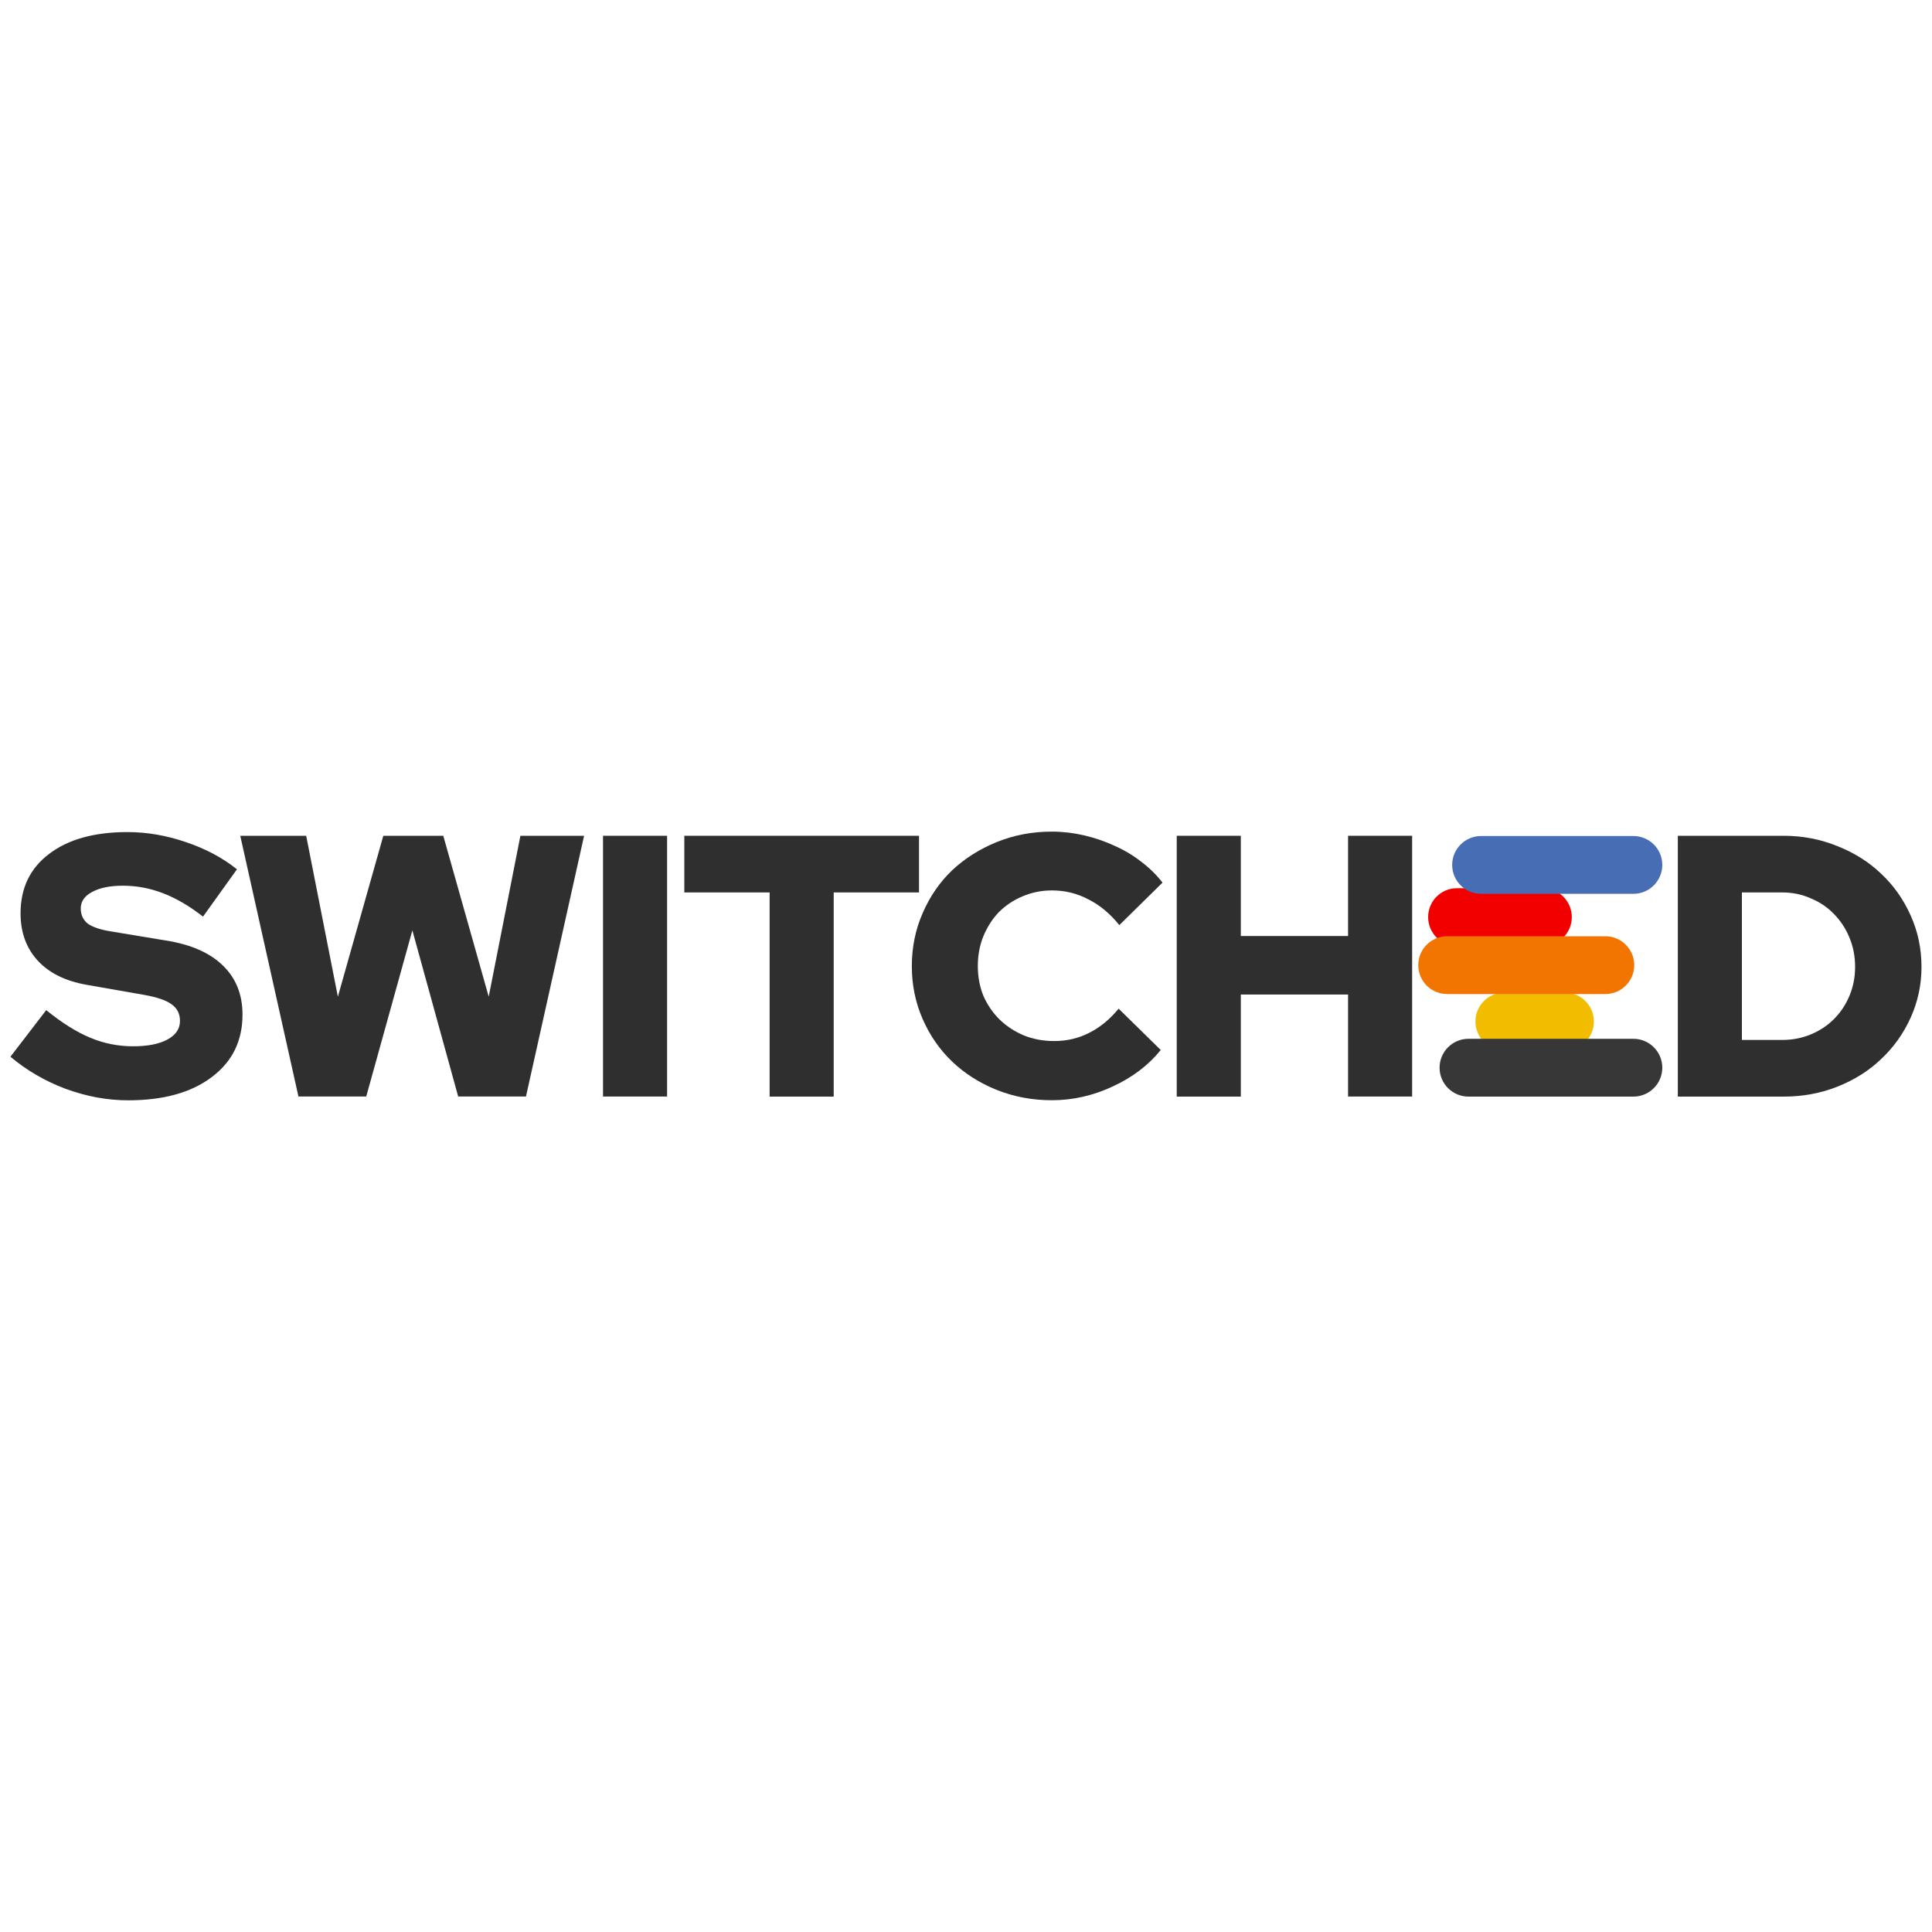
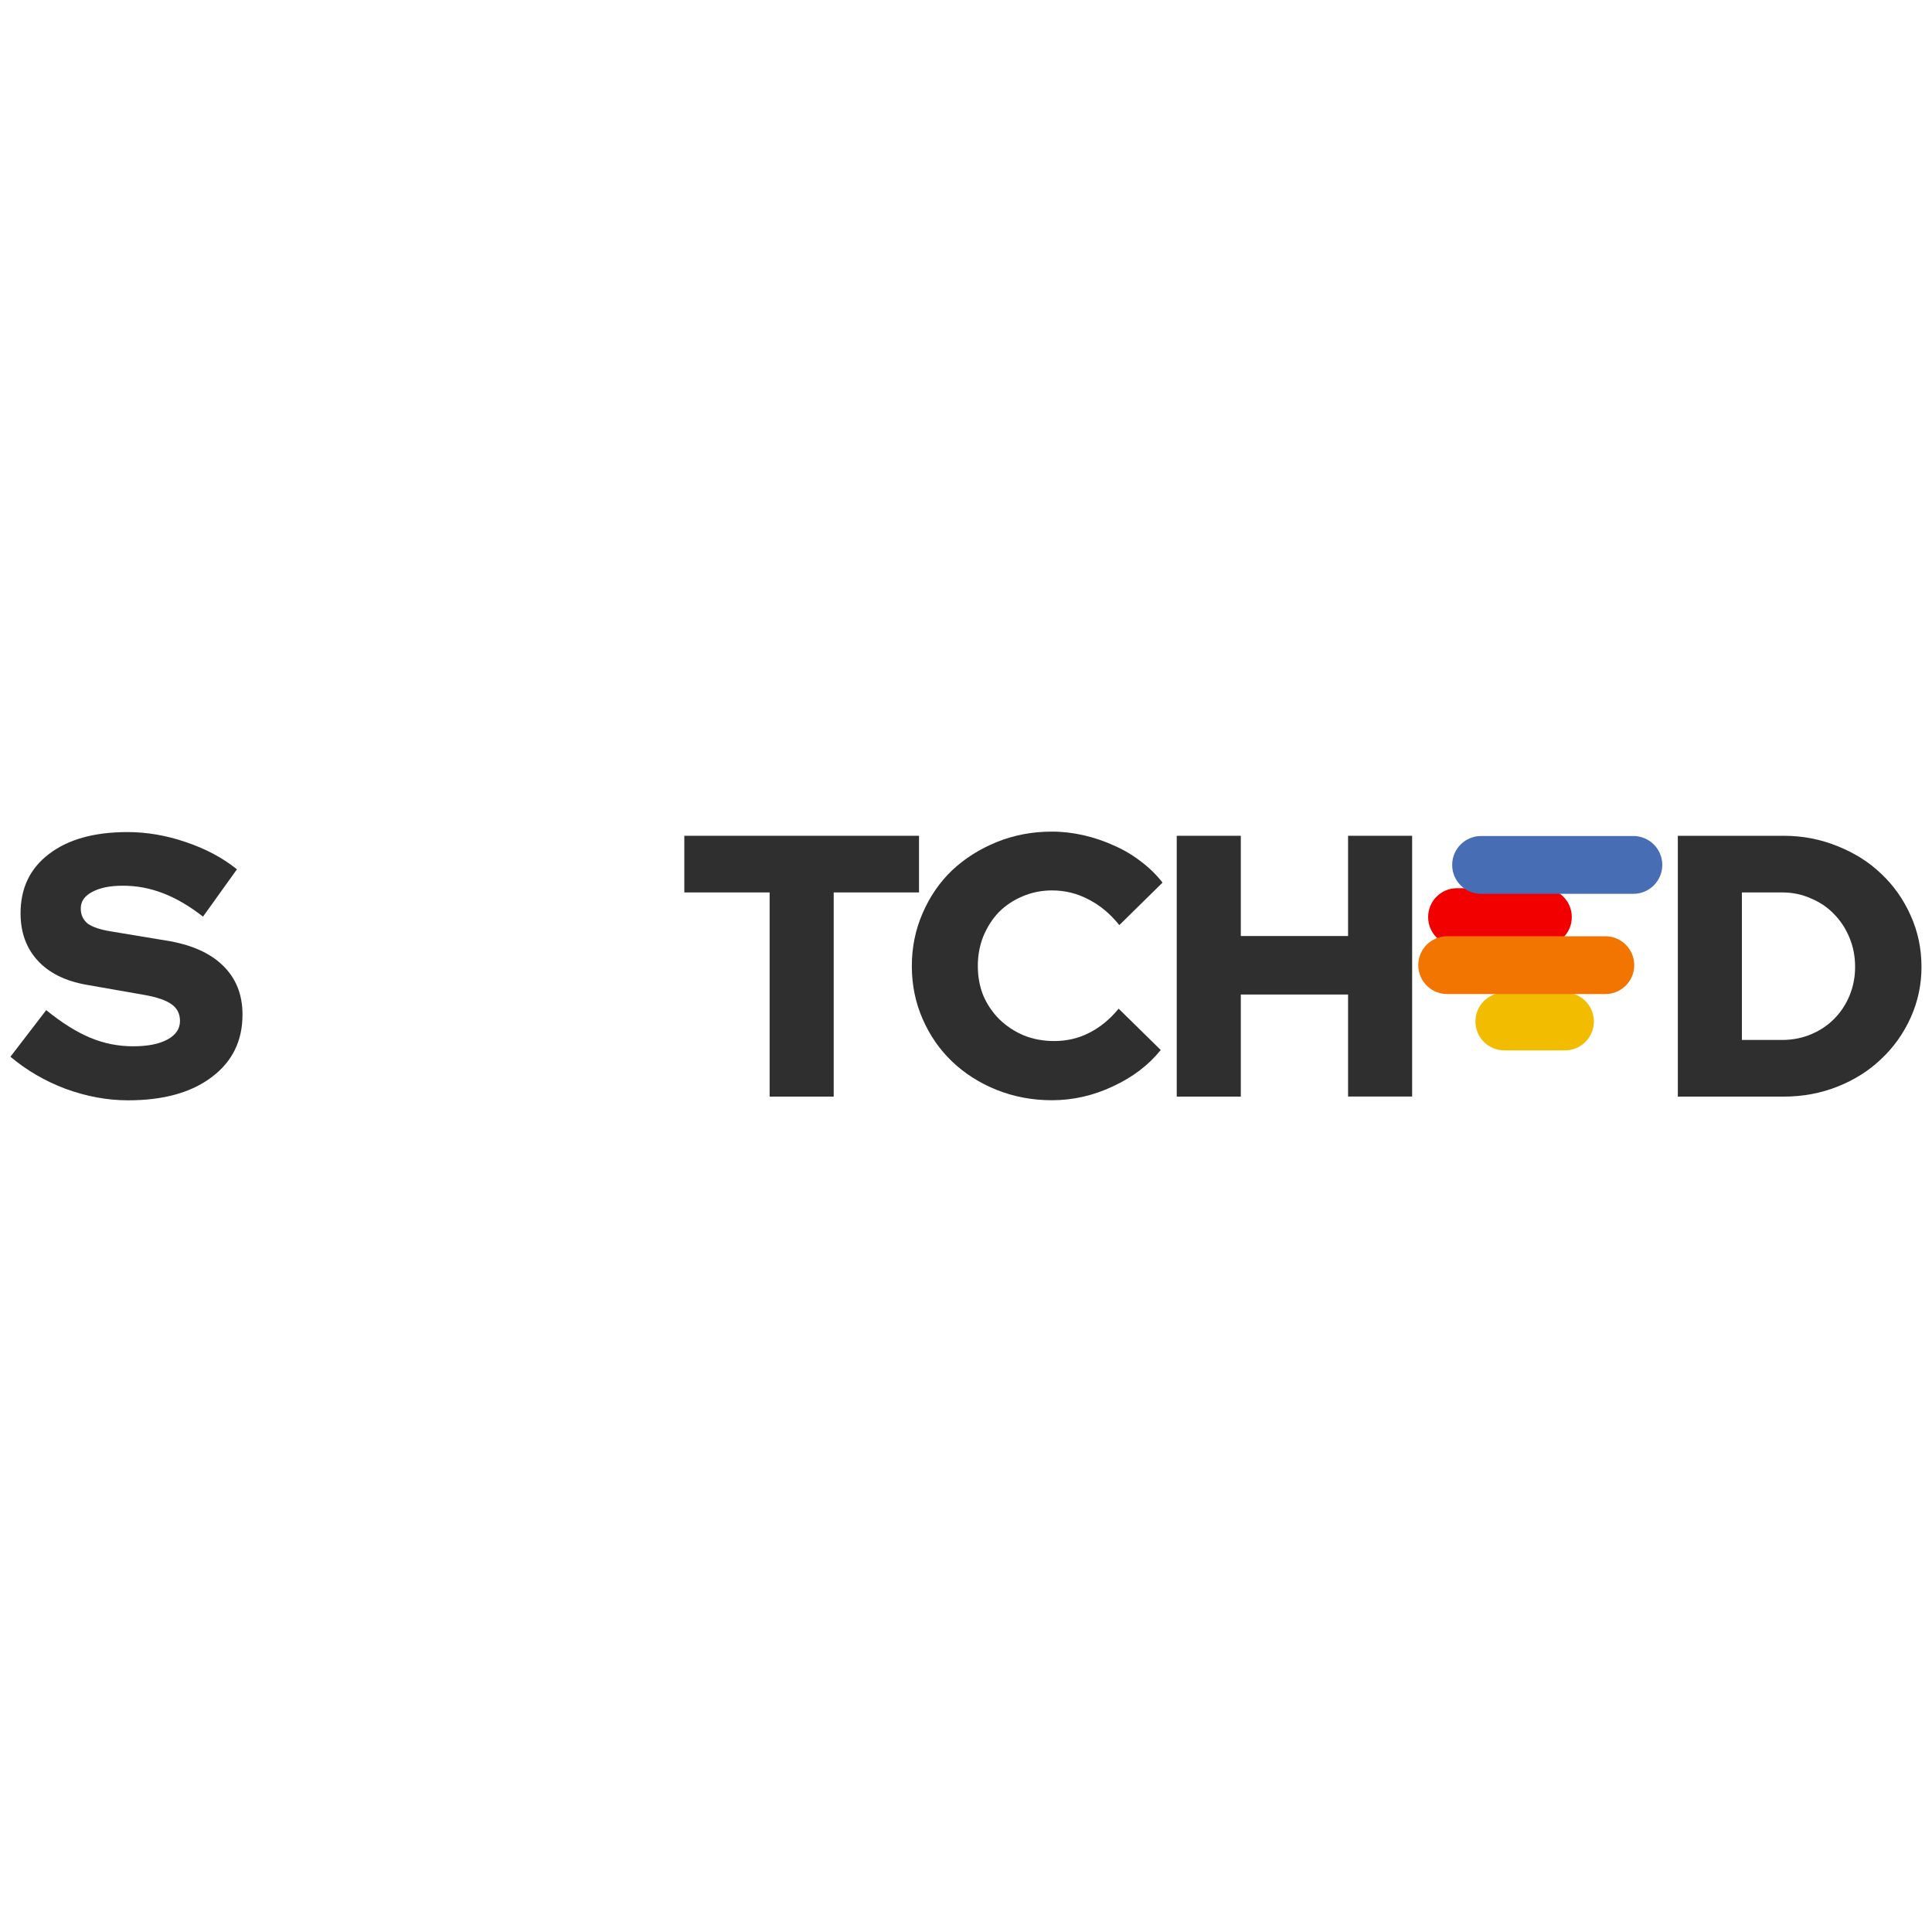
<svg xmlns="http://www.w3.org/2000/svg" width="100%" height="100%" viewBox="0 0 2500 2500" version="1.1" xml:space="preserve" style="fill-rule:evenodd;clip-rule:evenodd;stroke-linejoin:round;stroke-miterlimit:2;">
  <g transform="matrix(1,0,0,1,13,1076.2)">
    <path d="M0.5,291.2L46.8,230.9C67,247.3 86,259.2 103.7,266.6C121.4,274 139.9,277.7 159.1,277.7C178.1,277.7 192.8,274.8 203.5,269C214.4,263.2 219.9,255.2 219.9,244.9C219.9,235.6 216.2,228.3 208.8,223.2C201.7,218.1 189.8,214 173.1,211.1L98.9,198.1C71.6,193.3 50.5,182.8 35.8,166.8C21,150.7 13.6,130.3 13.6,105.6C13.6,73.1 25.8,47.6 50.2,29C74.9,10 108.8,0.5 151.9,0.5C177,0.5 202.2,4.8 227.6,13.5C253.3,22.2 275.3,33.9 293.6,48.7L249.7,109.9C232,96.1 214.7,86 197.6,79.5C180.9,73.1 163.7,69.9 146,69.9C129.3,69.9 116,72.6 106,78.1C96.4,83.2 91.5,90.3 91.5,99.3C91.5,107.7 94.6,114.2 100.7,119.1C107.1,123.6 117.4,127 131.6,129.2L201.5,140.8C234,145.9 258.5,156.7 275.3,173.1C292.3,189.5 300.8,210.7 300.8,236.7C300.8,270.8 287.5,297.8 260.8,317.7C234.4,337.6 198.5,347.6 152.8,347.6C125.8,347.6 98.8,342.6 71.8,332.7C45.2,322.7 21.4,308.8 0.5,291.2Z" style="fill:rgb(48,47,47);fill-rule:nonzero;" />
-     <path d="M460.9,342.7L373.2,342.7L297.9,5.3L383.2,5.3L424.2,213.5L483,5.3L560.6,5.3L619.4,213.5L660.4,5.3L742.8,5.3L667.6,342.7L579.9,342.7L520.6,127.7L460.9,342.7Z" style="fill:rgb(48,47,47);fill-rule:nonzero;" />
-     <rect x="767.3" y="5.3" width="82.9" height="337.4" style="fill:rgb(48,47,47);fill-rule:nonzero;" />
    <path d="M872.5,78.6L872.5,5.3L1176.2,5.3L1176.2,78.6L1065.8,78.6L1065.8,342.8L982.9,342.8L982.9,78.6L872.5,78.6Z" style="fill:rgb(48,47,47);fill-rule:nonzero;" />
    <path d="M1351.1,270.9C1367.5,270.9 1382.6,267.4 1396.4,260.3C1410.5,253.2 1423.2,242.8 1434.5,229L1489,282.5C1473.2,302.1 1452.5,317.9 1426.8,329.7C1401.4,341.6 1375.2,347.5 1348.2,347.5C1322.8,347.5 1298.9,343 1276.4,334C1254.2,325 1235.1,312.8 1219,297.4C1202.9,282 1190.2,263.7 1180.9,242.4C1171.6,221.2 1166.9,198.4 1166.9,173.9C1166.9,149.5 1171.6,126.7 1180.9,105.4C1190.2,83.9 1202.9,65.4 1219,50C1235.4,34.6 1254.7,22.4 1276.8,13.4C1299,4.4 1322.8,-0.1 1348.1,-0.1C1361.9,-0.1 1375.7,1.5 1389.6,4.7C1403.4,7.9 1416.6,12.4 1429.1,18.2C1441.6,23.7 1453.2,30.6 1463.8,38.9C1474.4,46.9 1483.6,55.9 1491.3,65.9L1435.4,120.9C1423.5,106.1 1410.2,95 1395.4,87.6C1380.9,79.9 1365.2,76 1348.2,76C1334.7,76 1322,78.6 1310.1,83.7C1298.5,88.5 1288.4,95.3 1279.7,103.9C1271.3,112.6 1264.6,123 1259.5,135.2C1254.7,147.1 1252.3,159.9 1252.3,173.8C1252.3,187.7 1254.7,200.5 1259.5,212.4C1264.6,224 1271.5,234.1 1280.2,242.8C1289.2,251.5 1299.6,258.4 1311.5,263.5C1323.8,268.5 1337,270.9 1351.1,270.9Z" style="fill:rgb(48,47,47);fill-rule:nonzero;" />
    <path d="M1509.7,342.8L1509.7,5.3L1592.6,5.3L1592.6,135L1731.4,135L1731.4,5.3L1814.3,5.3L1814.3,342.7L1731.4,342.7L1731.4,210.7L1592.6,210.7L1592.6,342.8L1509.7,342.8Z" style="fill:rgb(48,47,47);fill-rule:nonzero;" />
    <path d="M2158.1,342.8L2158.1,5.3L2295,5.3C2319.7,5.3 2343,9.8 2364.9,18.8C2386.8,27.5 2405.6,39.4 2421.3,54.5C2437.4,69.6 2450.1,87.6 2459.4,108.5C2468.7,129.1 2473.4,151.2 2473.4,175C2473.4,198.1 2468.7,220 2459.4,240.6C2450.1,261.2 2437.4,279 2421.3,294.1C2405.6,309.2 2386.8,321.1 2364.9,329.8C2343.1,338.5 2319.8,342.8 2295,342.8L2158.1,342.8ZM2293.1,78.6L2241,78.6L2241,269.5L2293.1,269.5C2306.3,269.5 2318.7,267.1 2330.2,262.3C2341.8,257.5 2351.7,250.9 2360.1,242.5C2368.8,233.8 2375.5,223.7 2380.3,212.1C2385.1,200.5 2387.5,188.2 2387.5,175C2387.5,161.5 2385.1,149 2380.3,137.4C2375.5,125.5 2368.7,115.2 2360.1,106.5C2351.8,97.8 2341.8,91.1 2330.2,86.3C2318.7,81.1 2306.3,78.6 2293.1,78.6Z" style="fill:rgb(48,47,47);fill-rule:nonzero;" />
  </g>
  <g transform="matrix(1,0,0,1,13,1076.2)">
    <path d="M1933.6,208.2L2012.1,208.2C2032.7,208.2 2049.5,224.9 2049.5,245.6C2049.5,266.2 2032.8,283 2012.1,283L1933.6,283C1913,283 1896.2,266.3 1896.2,245.6C1896.2,224.9 1913,208.2 1933.6,208.2Z" style="fill:rgb(242,189,0);fill-rule:nonzero;" />
  </g>
  <g transform="matrix(1,0,0,1,13,1076.2)">
-     <path d="M1887.2,268L2100.6,268C2121.2,268 2138,284.7 2138,305.4C2138,326 2121.3,342.8 2100.6,342.8L1887.2,342.8C1866.6,342.8 1849.8,326.1 1849.8,305.4C1849.8,284.8 1866.5,268 1887.2,268Z" style="fill:rgb(55,55,55);fill-rule:nonzero;" />
-   </g>
+     </g>
  <g transform="matrix(1,0,0,1,13,1076.2)">
    <path d="M1872.4,73.1L1983.5,73.1C2004.1,73.1 2020.9,89.8 2020.9,110.5C2020.9,131.1 2004.2,147.9 1983.5,147.9L1872.4,147.9C1851.8,147.9 1835,131.2 1835,110.5C1835,89.8 1851.7,73.1 1872.4,73.1Z" style="fill:rgb(242,0,0);fill-rule:nonzero;" />
  </g>
  <g transform="matrix(1,0,0,1,13,1076.2)">
    <path d="M1903.5,5.6L2100.6,5.6C2121.2,5.6 2138,22.3 2138,43C2138,63.6 2121.3,80.4 2100.6,80.4L1903.5,80.4C1882.9,80.4 1866.1,63.7 1866.1,43C1866.1,22.3 1882.9,5.6 1903.5,5.6Z" style="fill:rgb(71,110,180);fill-rule:nonzero;" />
  </g>
  <g transform="matrix(1,0,0,1,13,1076.2)">
    <path d="M1859.6,135.3L2064.3,135.3C2084.9,135.3 2101.7,152 2101.7,172.7C2101.7,193.3 2085,210.1 2064.3,210.1L1859.6,210.1C1839,210.1 1822.2,193.4 1822.2,172.7C1822.2,152 1838.9,135.3 1859.6,135.3Z" style="fill:rgb(242,117,1);fill-rule:nonzero;" />
  </g>
</svg>